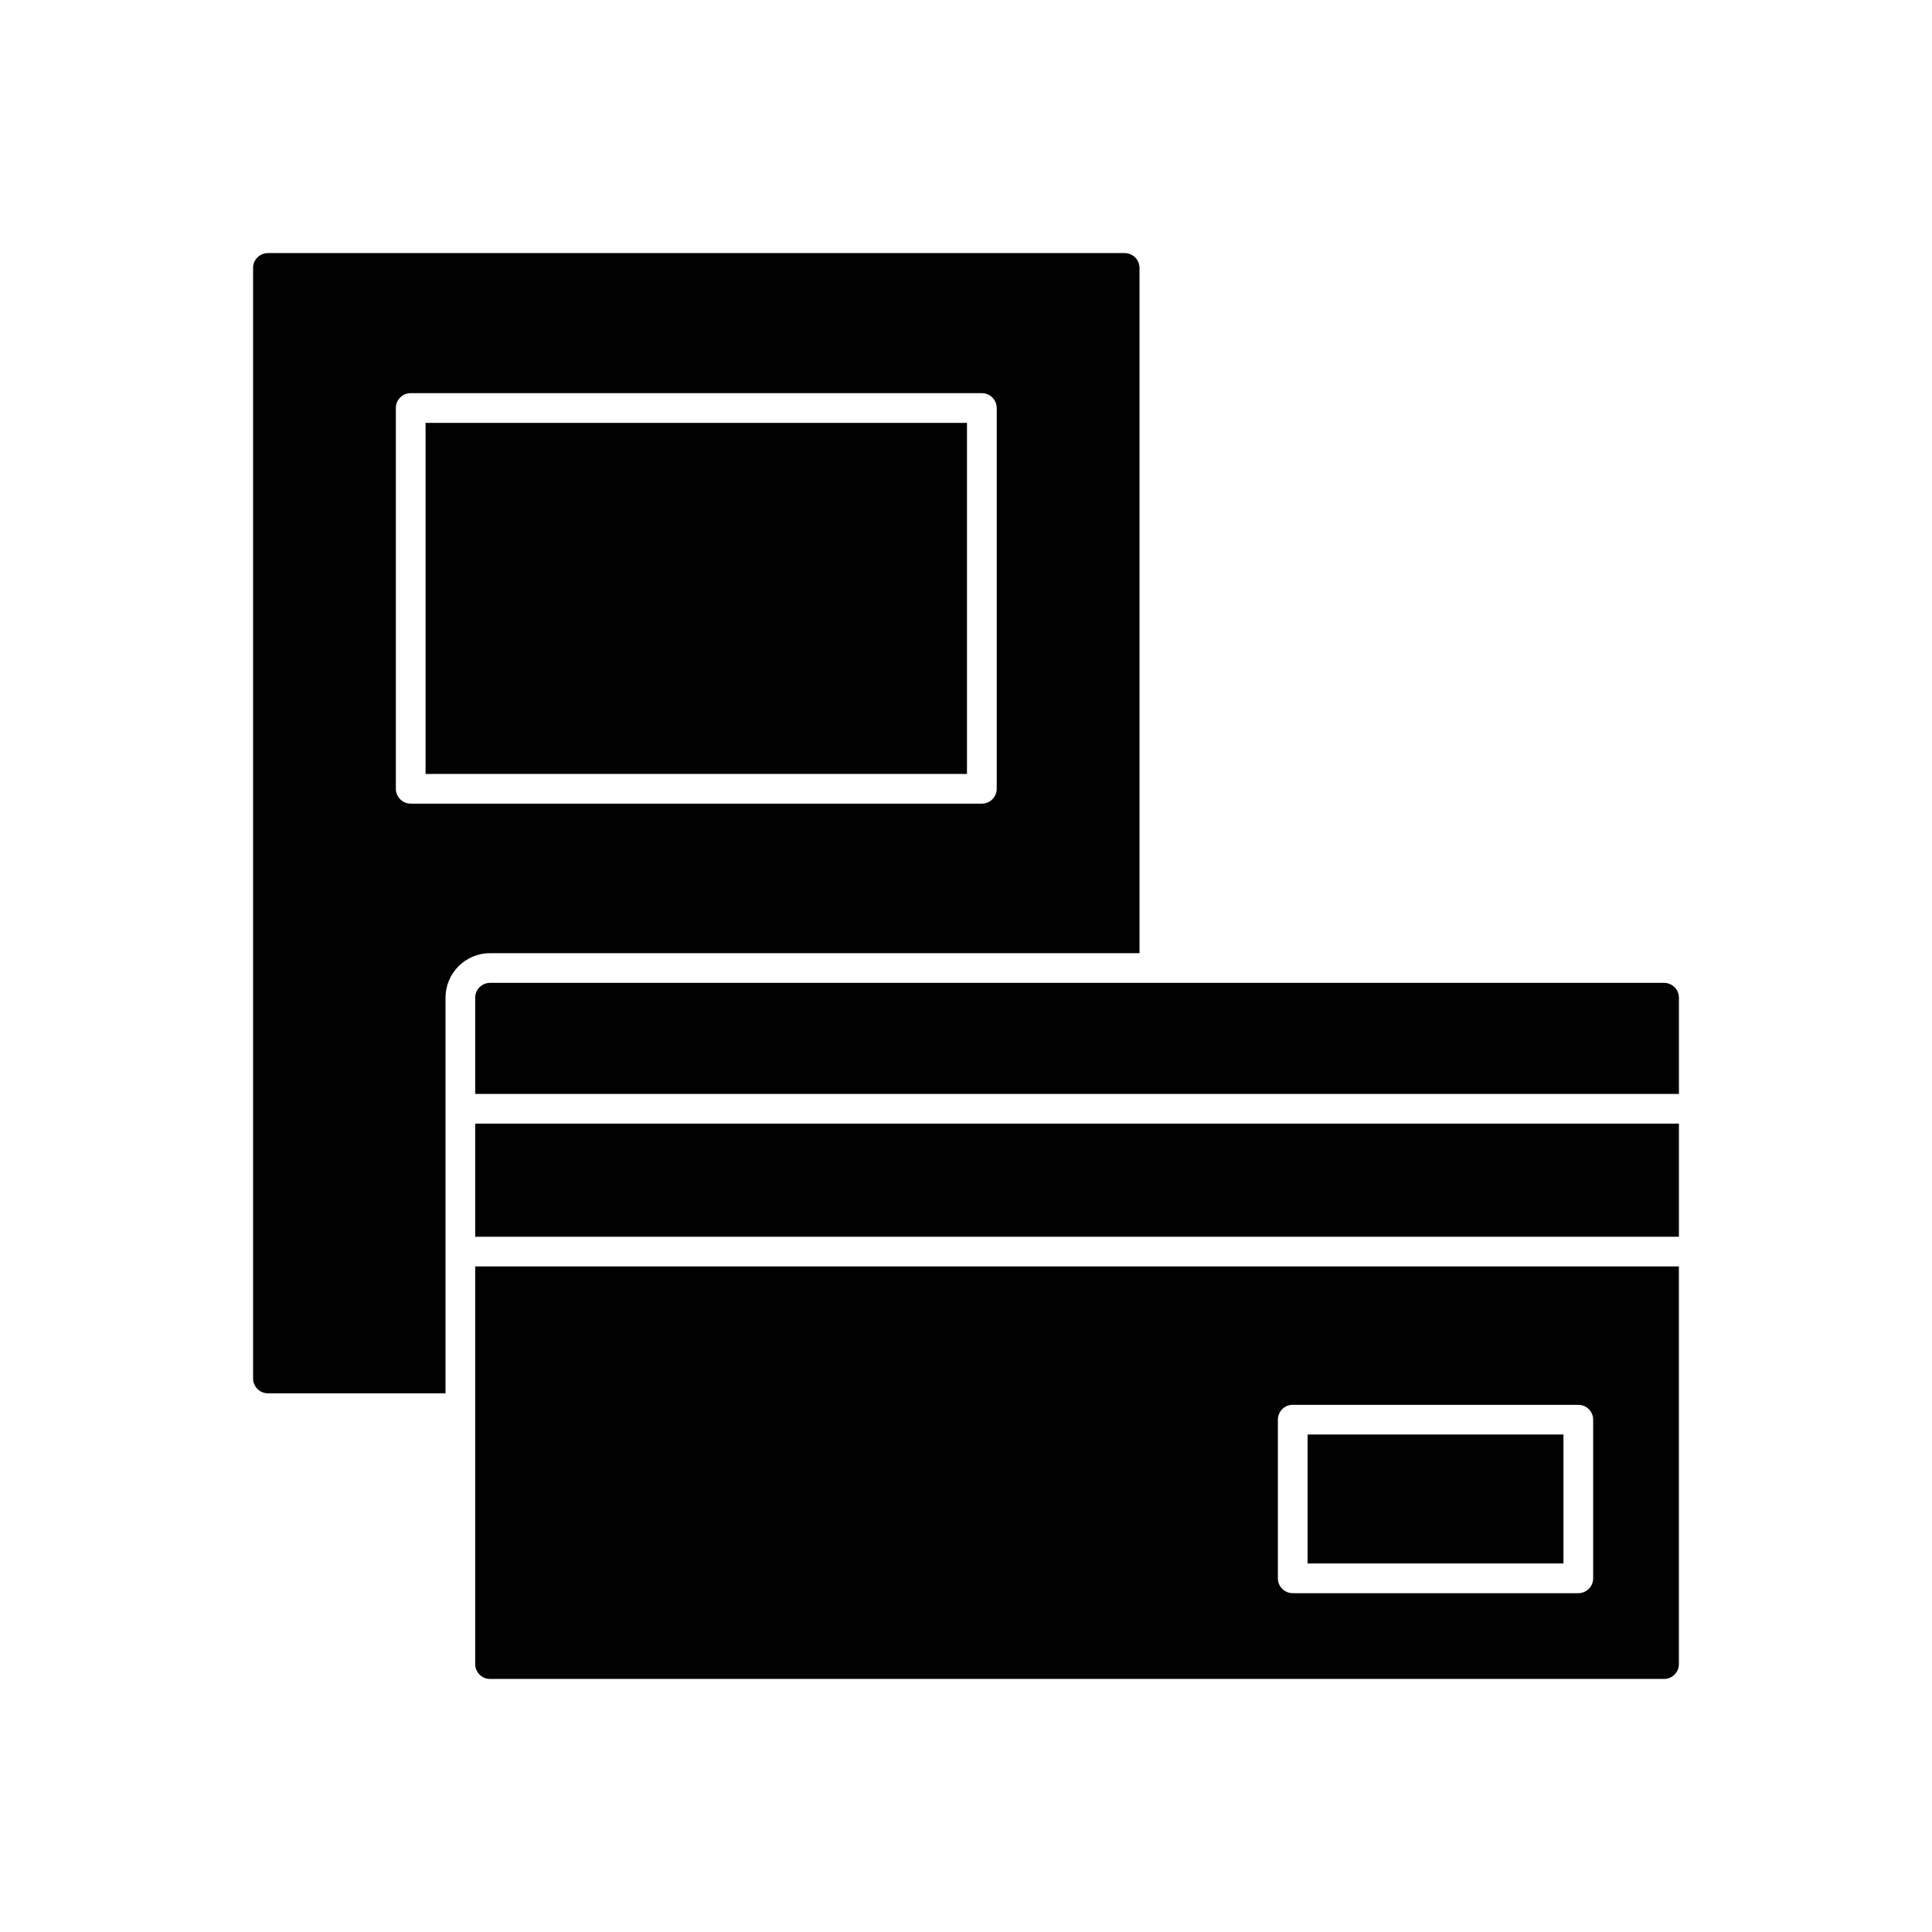
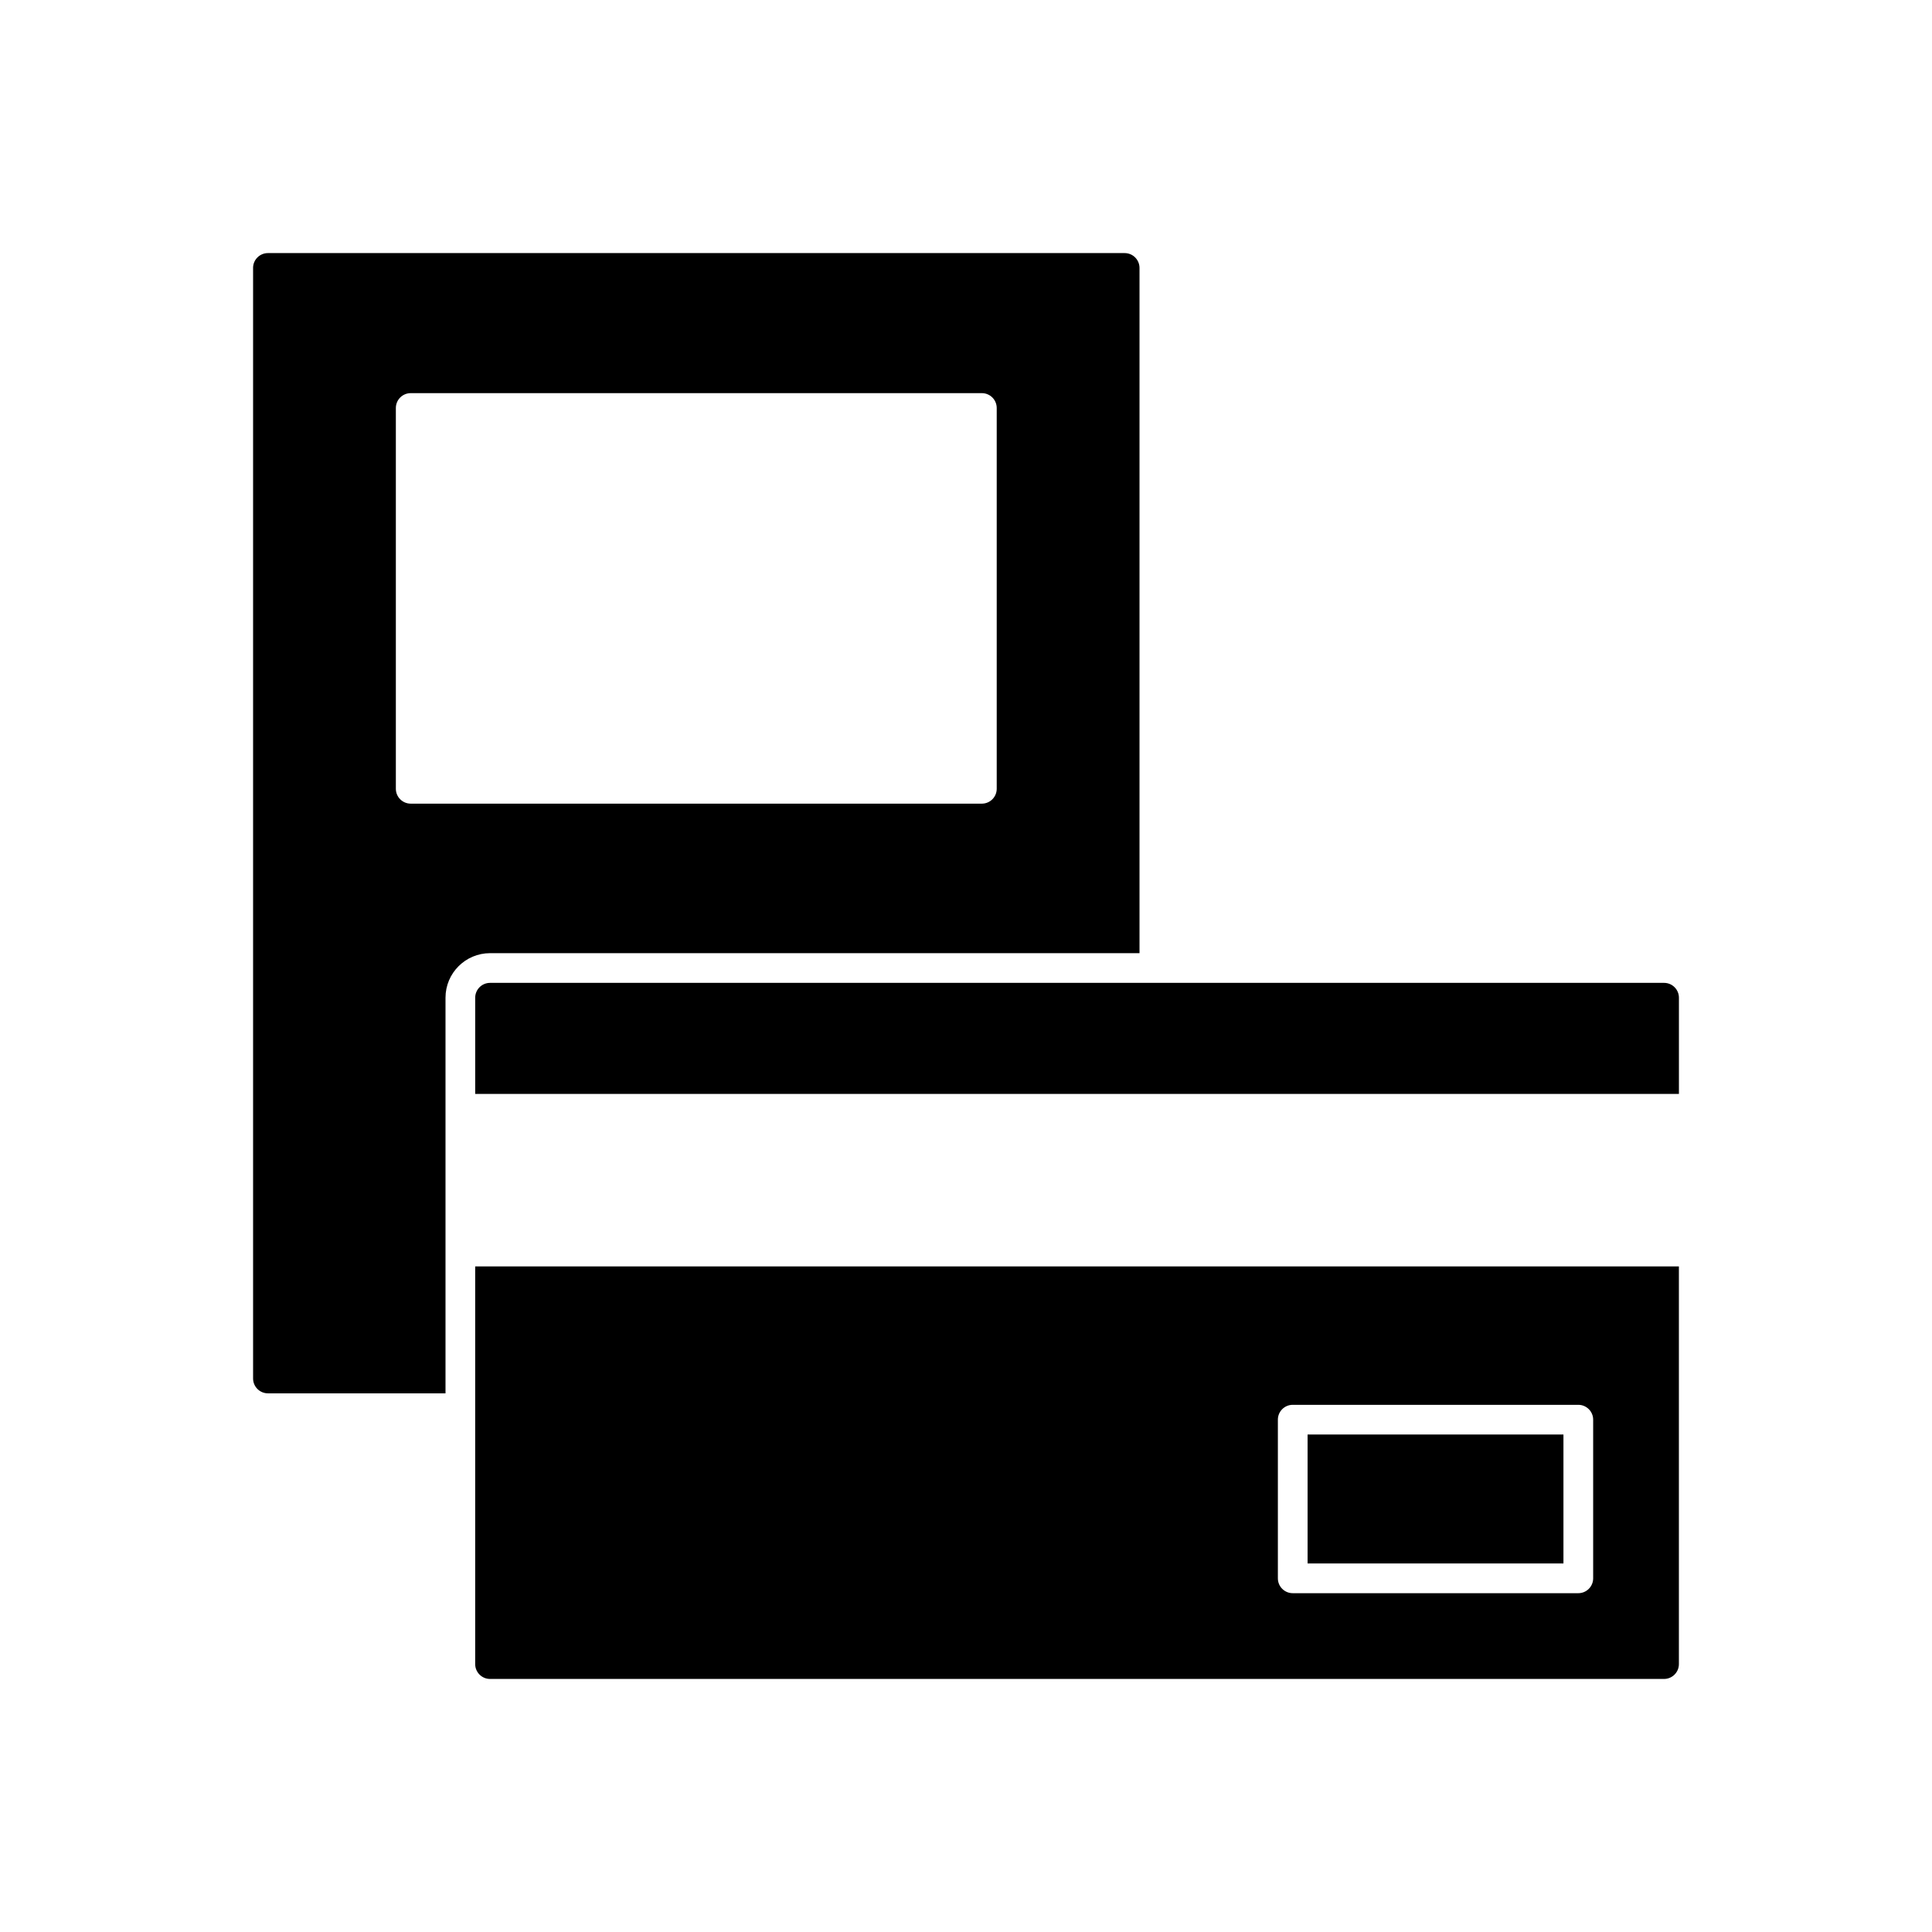
<svg xmlns="http://www.w3.org/2000/svg" fill="#000000" width="800px" height="800px" version="1.1" viewBox="144 144 512 512">
  <g fill-rule="evenodd">
    <path d="m211.07 215v294.31c0 2.172 1.762 3.938 3.938 3.938h47.055v-104.84c0-6.519 5.289-11.809 11.809-11.809h172.11v-181.59c0-2.172-1.762-3.938-3.938-3.938h-227.04c-2.172 0-3.938 1.762-3.938 3.938zm41.773 33.188h151.36c2.172 0 3.938 1.762 3.938 3.938v100.91c0 2.172-1.762 3.938-3.938 3.938h-151.36c-2.172 0-3.938-1.762-3.938-3.938v-100.91c0-2.172 1.762-3.938 3.938-3.938z" />
-     <path d="m256.78 256.07v93.031h143.48v-93.031z" />
    <path d="m269.93 479.61v105.39c0 2.172 1.762 3.938 3.938 3.938h311.12c2.172 0 3.938-1.762 3.938-3.938v-105.39zm212.72 82.664v-42.043c0-2.172 1.762-3.938 3.938-3.938h75.68c2.172 0 3.938 1.762 3.938 3.938v42.043c0 2.172-1.762 3.938-3.938 3.938h-75.68c-2.172 0-3.938-1.762-3.938-3.938z" />
-     <path d="m269.93 441.77v29.98h319v-29.98z" />
    <path d="m584.99 404.47h-311.12c-2.172 0-3.938 1.762-3.938 3.938v25.5h319v-25.5c0-2.172-1.762-3.938-3.938-3.938z" />
    <path d="m558.33 524.16h-67.805v34.172h67.805z" />
  </g>
</svg>